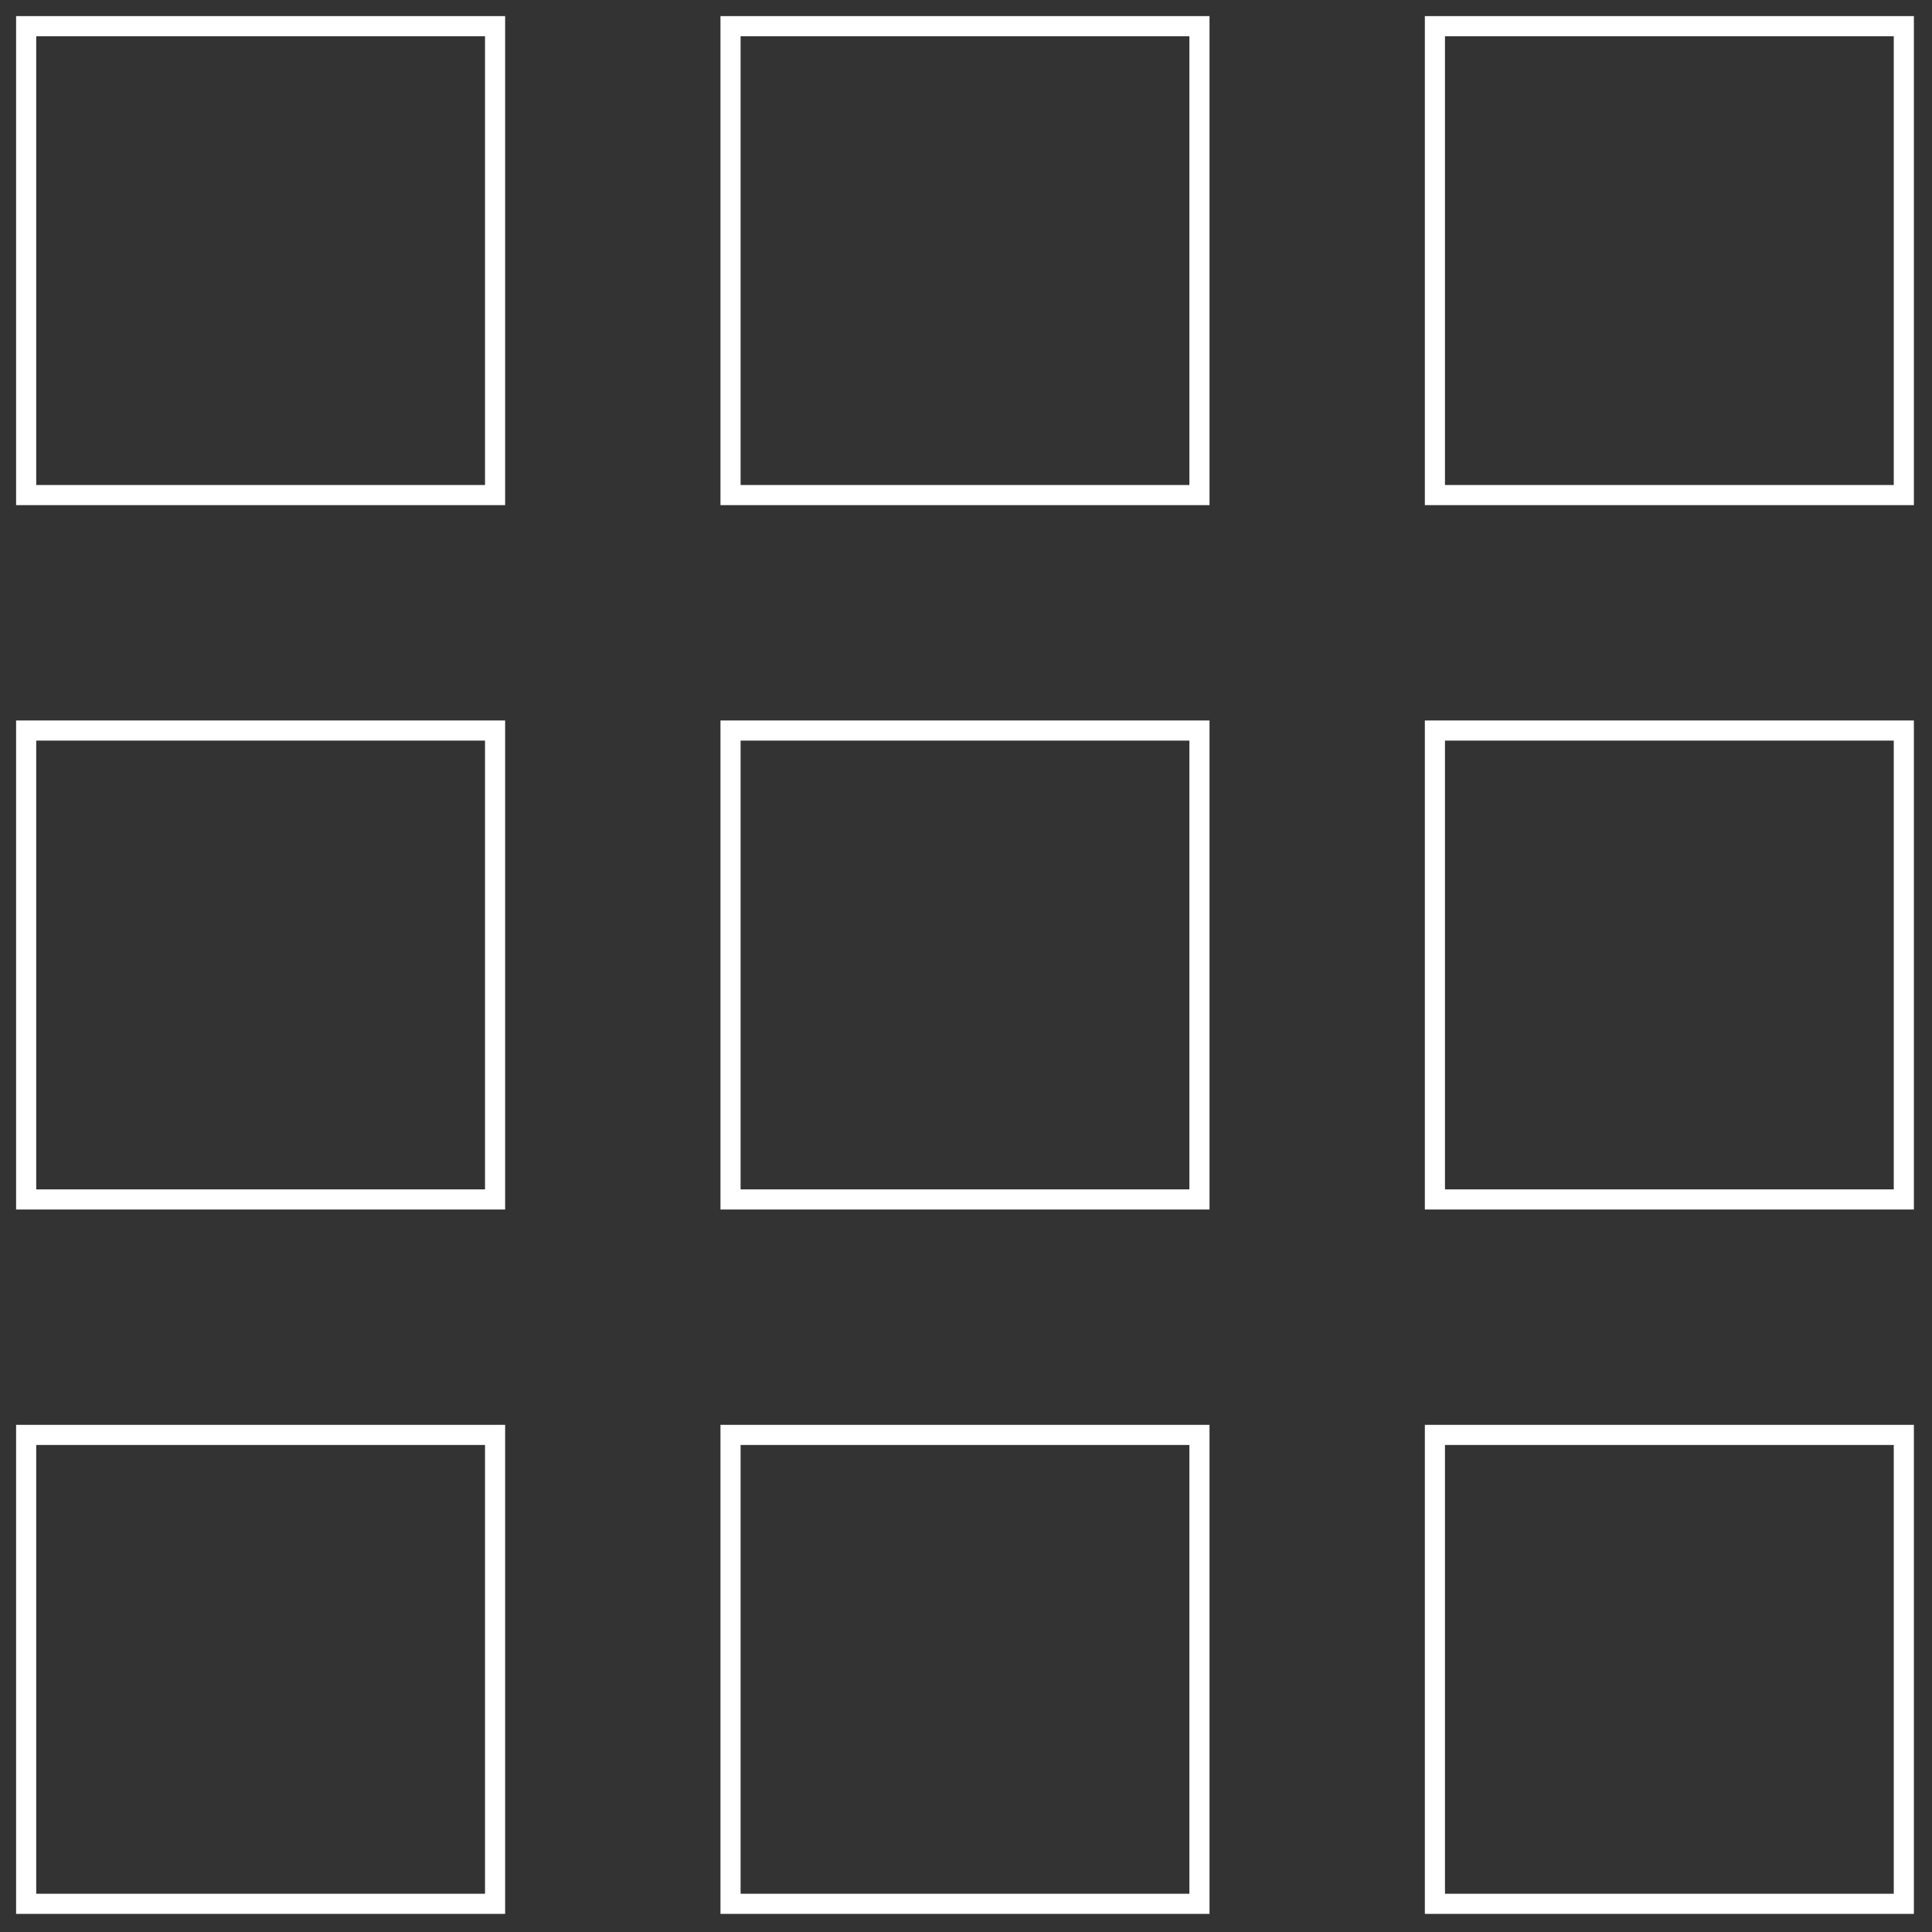
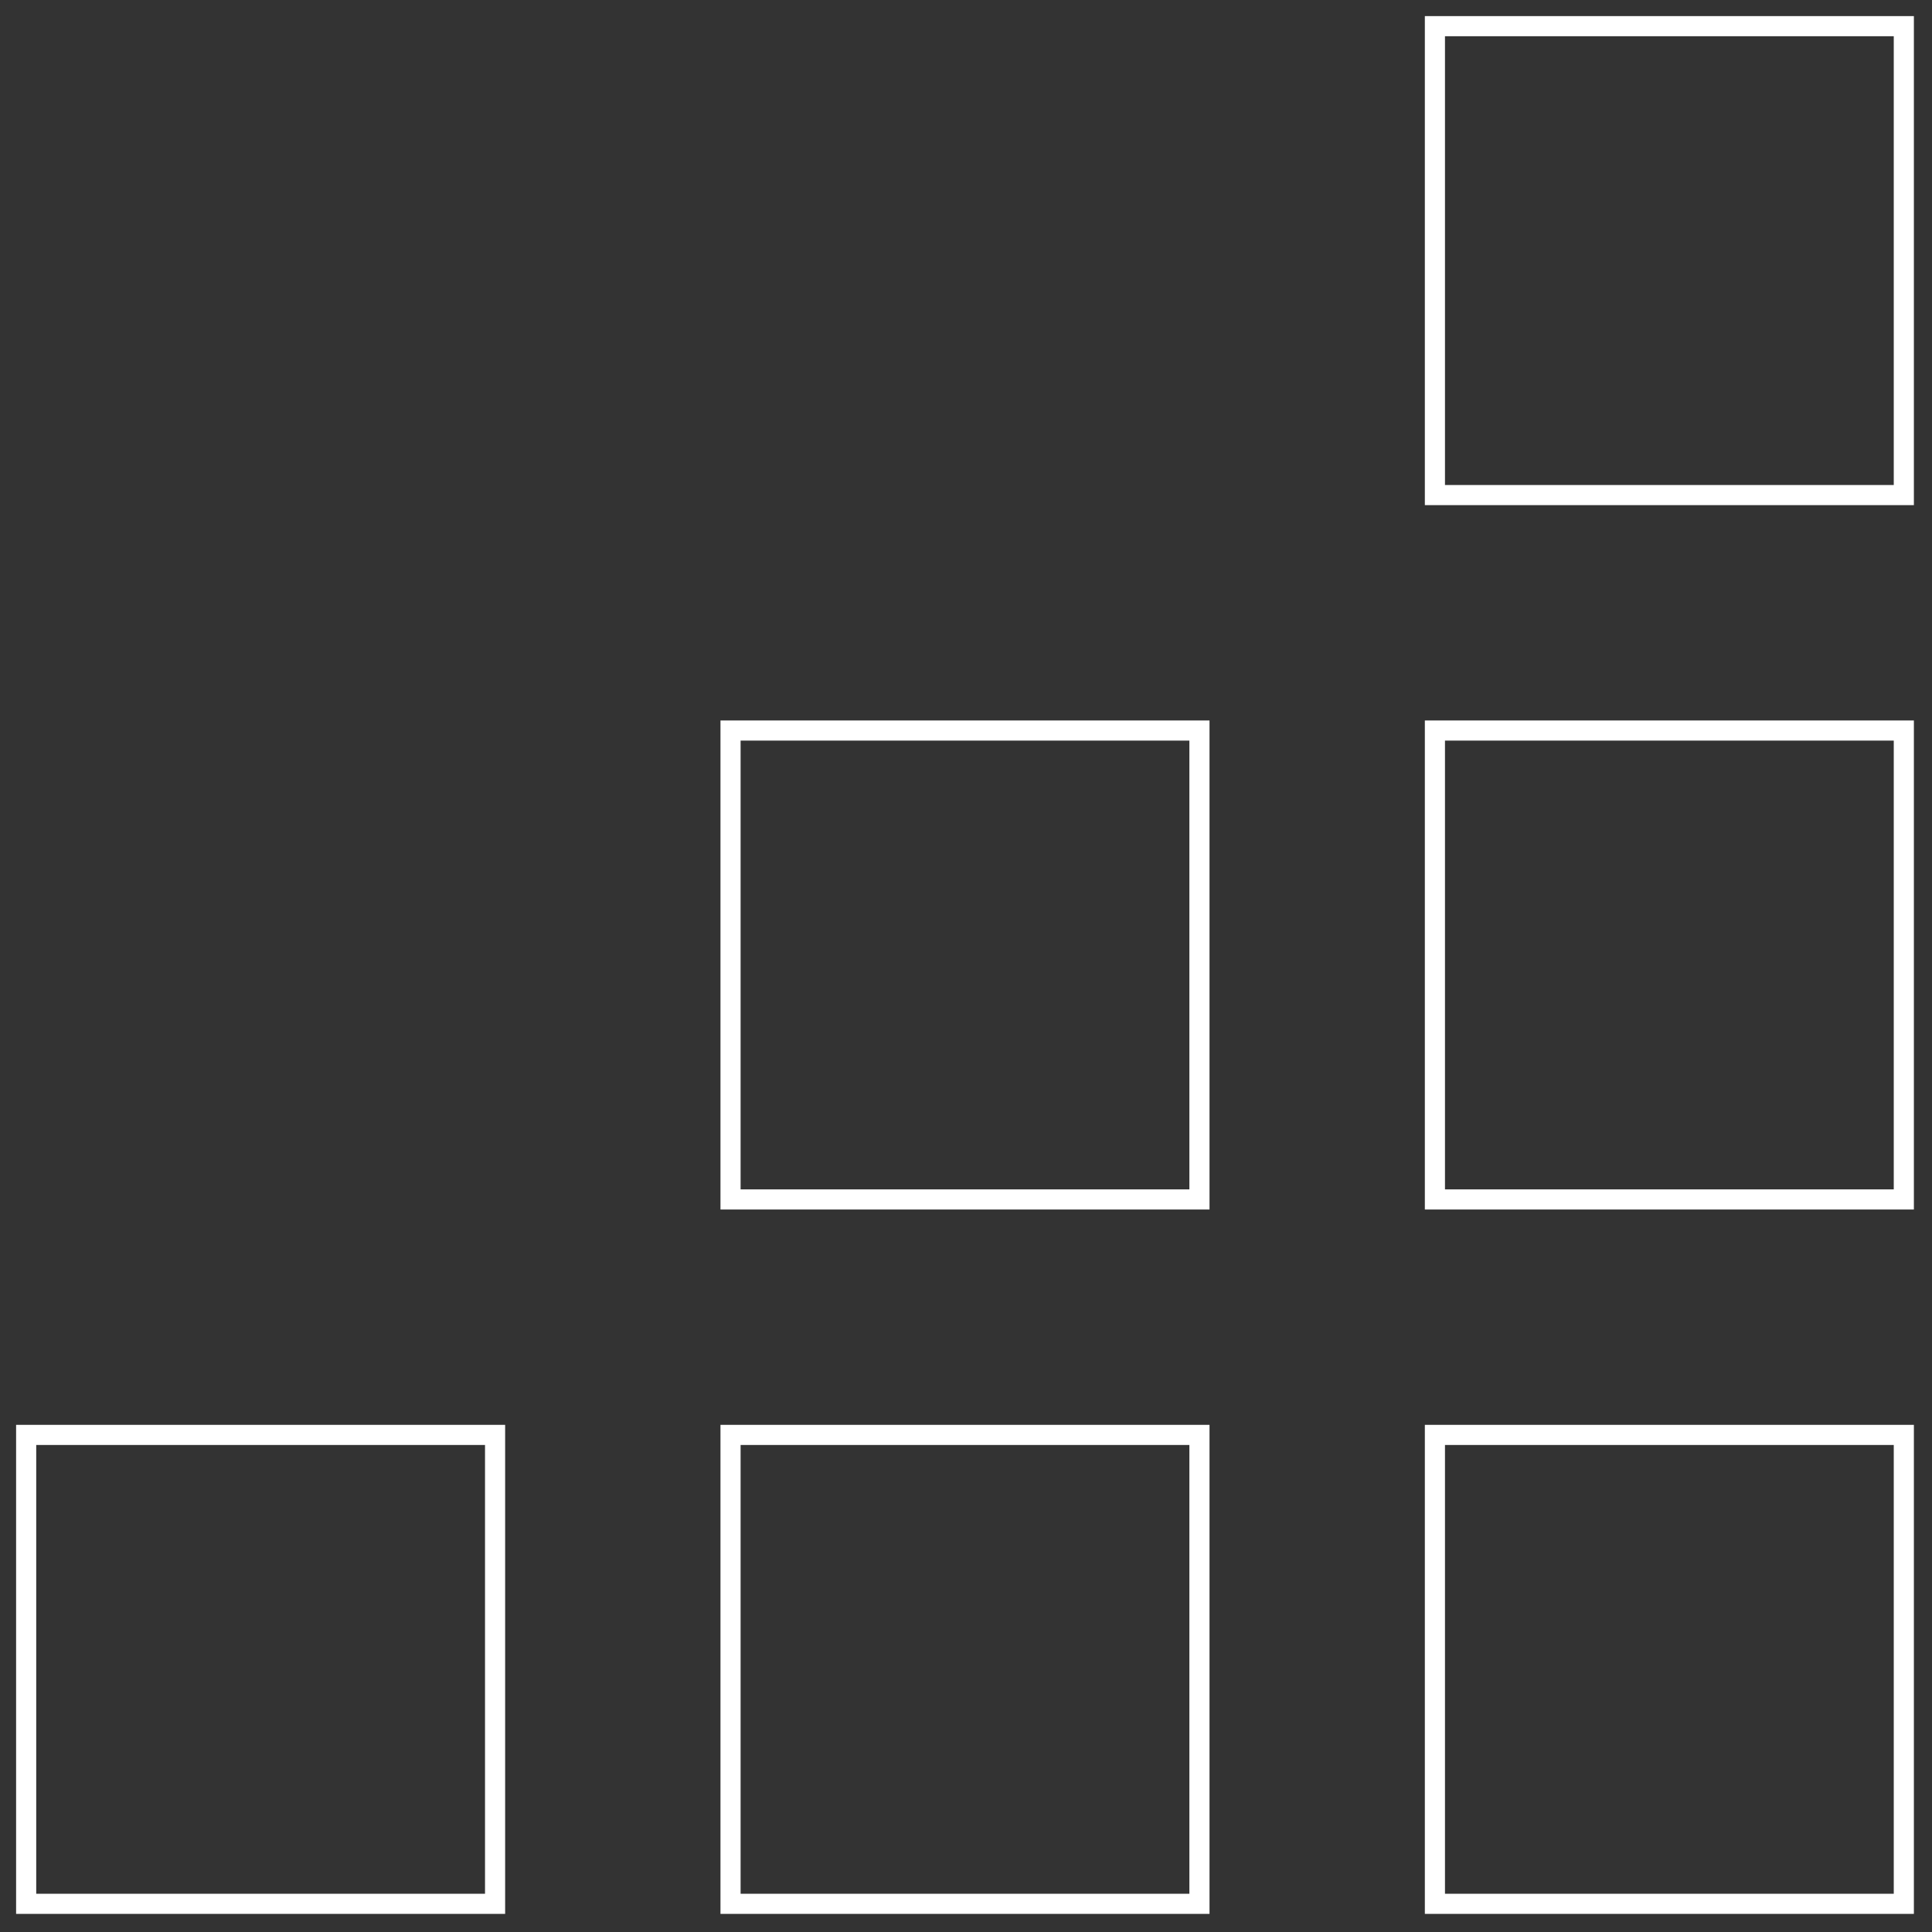
<svg xmlns="http://www.w3.org/2000/svg" version="1.1" id="Layer_1" x="0px" y="0px" viewBox="0 0 96 96" style="enable-background:new 0 0 96 96;" xml:space="preserve">
  <rect x="0" y="0" width="96" height="96" fill="#333333" stroke="none" />
  <style type="text/css">
	.st0{fill:none;stroke:#FFFFFF;}
</style>
-   <rect x="1.3" y="1.3" class="st0" width="23.3" height="23.3" />
-   <rect x="36.3" y="1.3" class="st0" width="23.3" height="23.3" />
  <rect x="36.3" y="71.3" class="st0" width="23.3" height="23.3" />
  <rect x="71.3" y="1.3" class="st0" width="23.3" height="23.3" />
-   <rect x="1.3" y="36.3" class="st0" width="23.3" height="23.3" />
  <rect x="36.3" y="36.3" class="st0" width="23.3" height="23.3" />
  <rect x="71.3" y="36.3" class="st0" width="23.3" height="23.3" />
  <rect x="1.3" y="71.3" class="st0" width="23.3" height="23.3" />
  <rect x="71.3" y="71.3" class="st0" width="23.3" height="23.3" />
</svg>